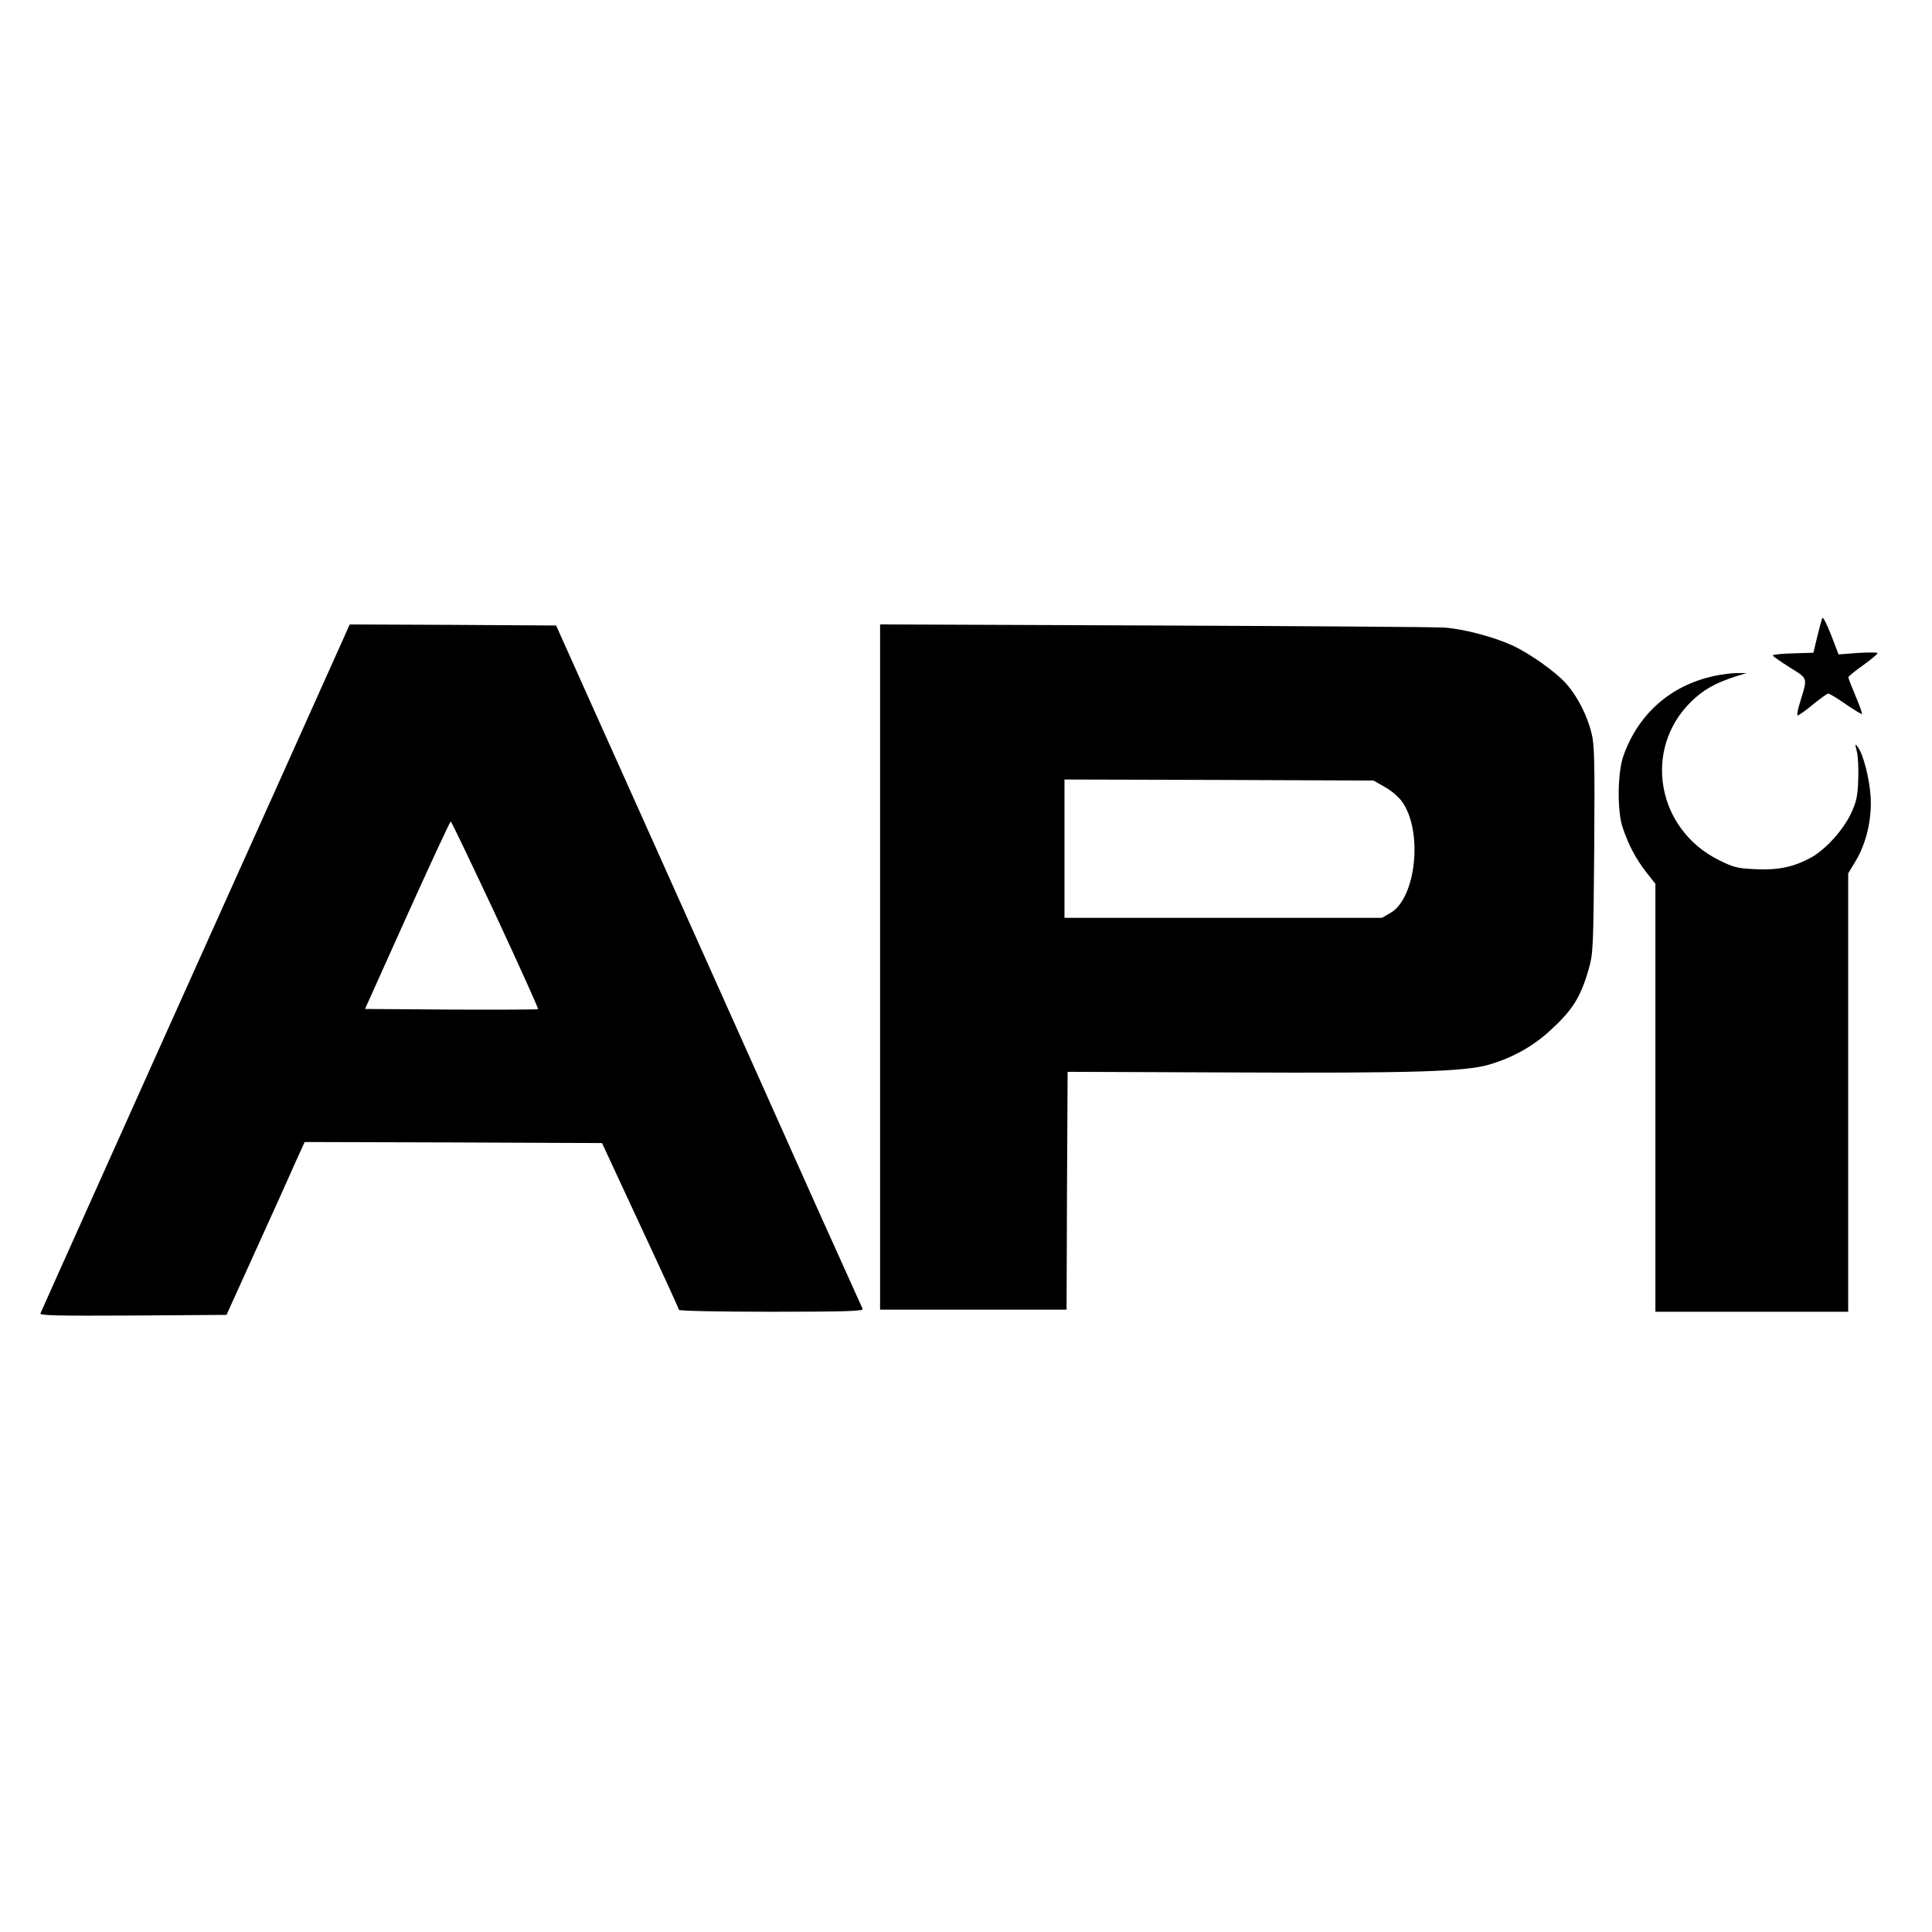
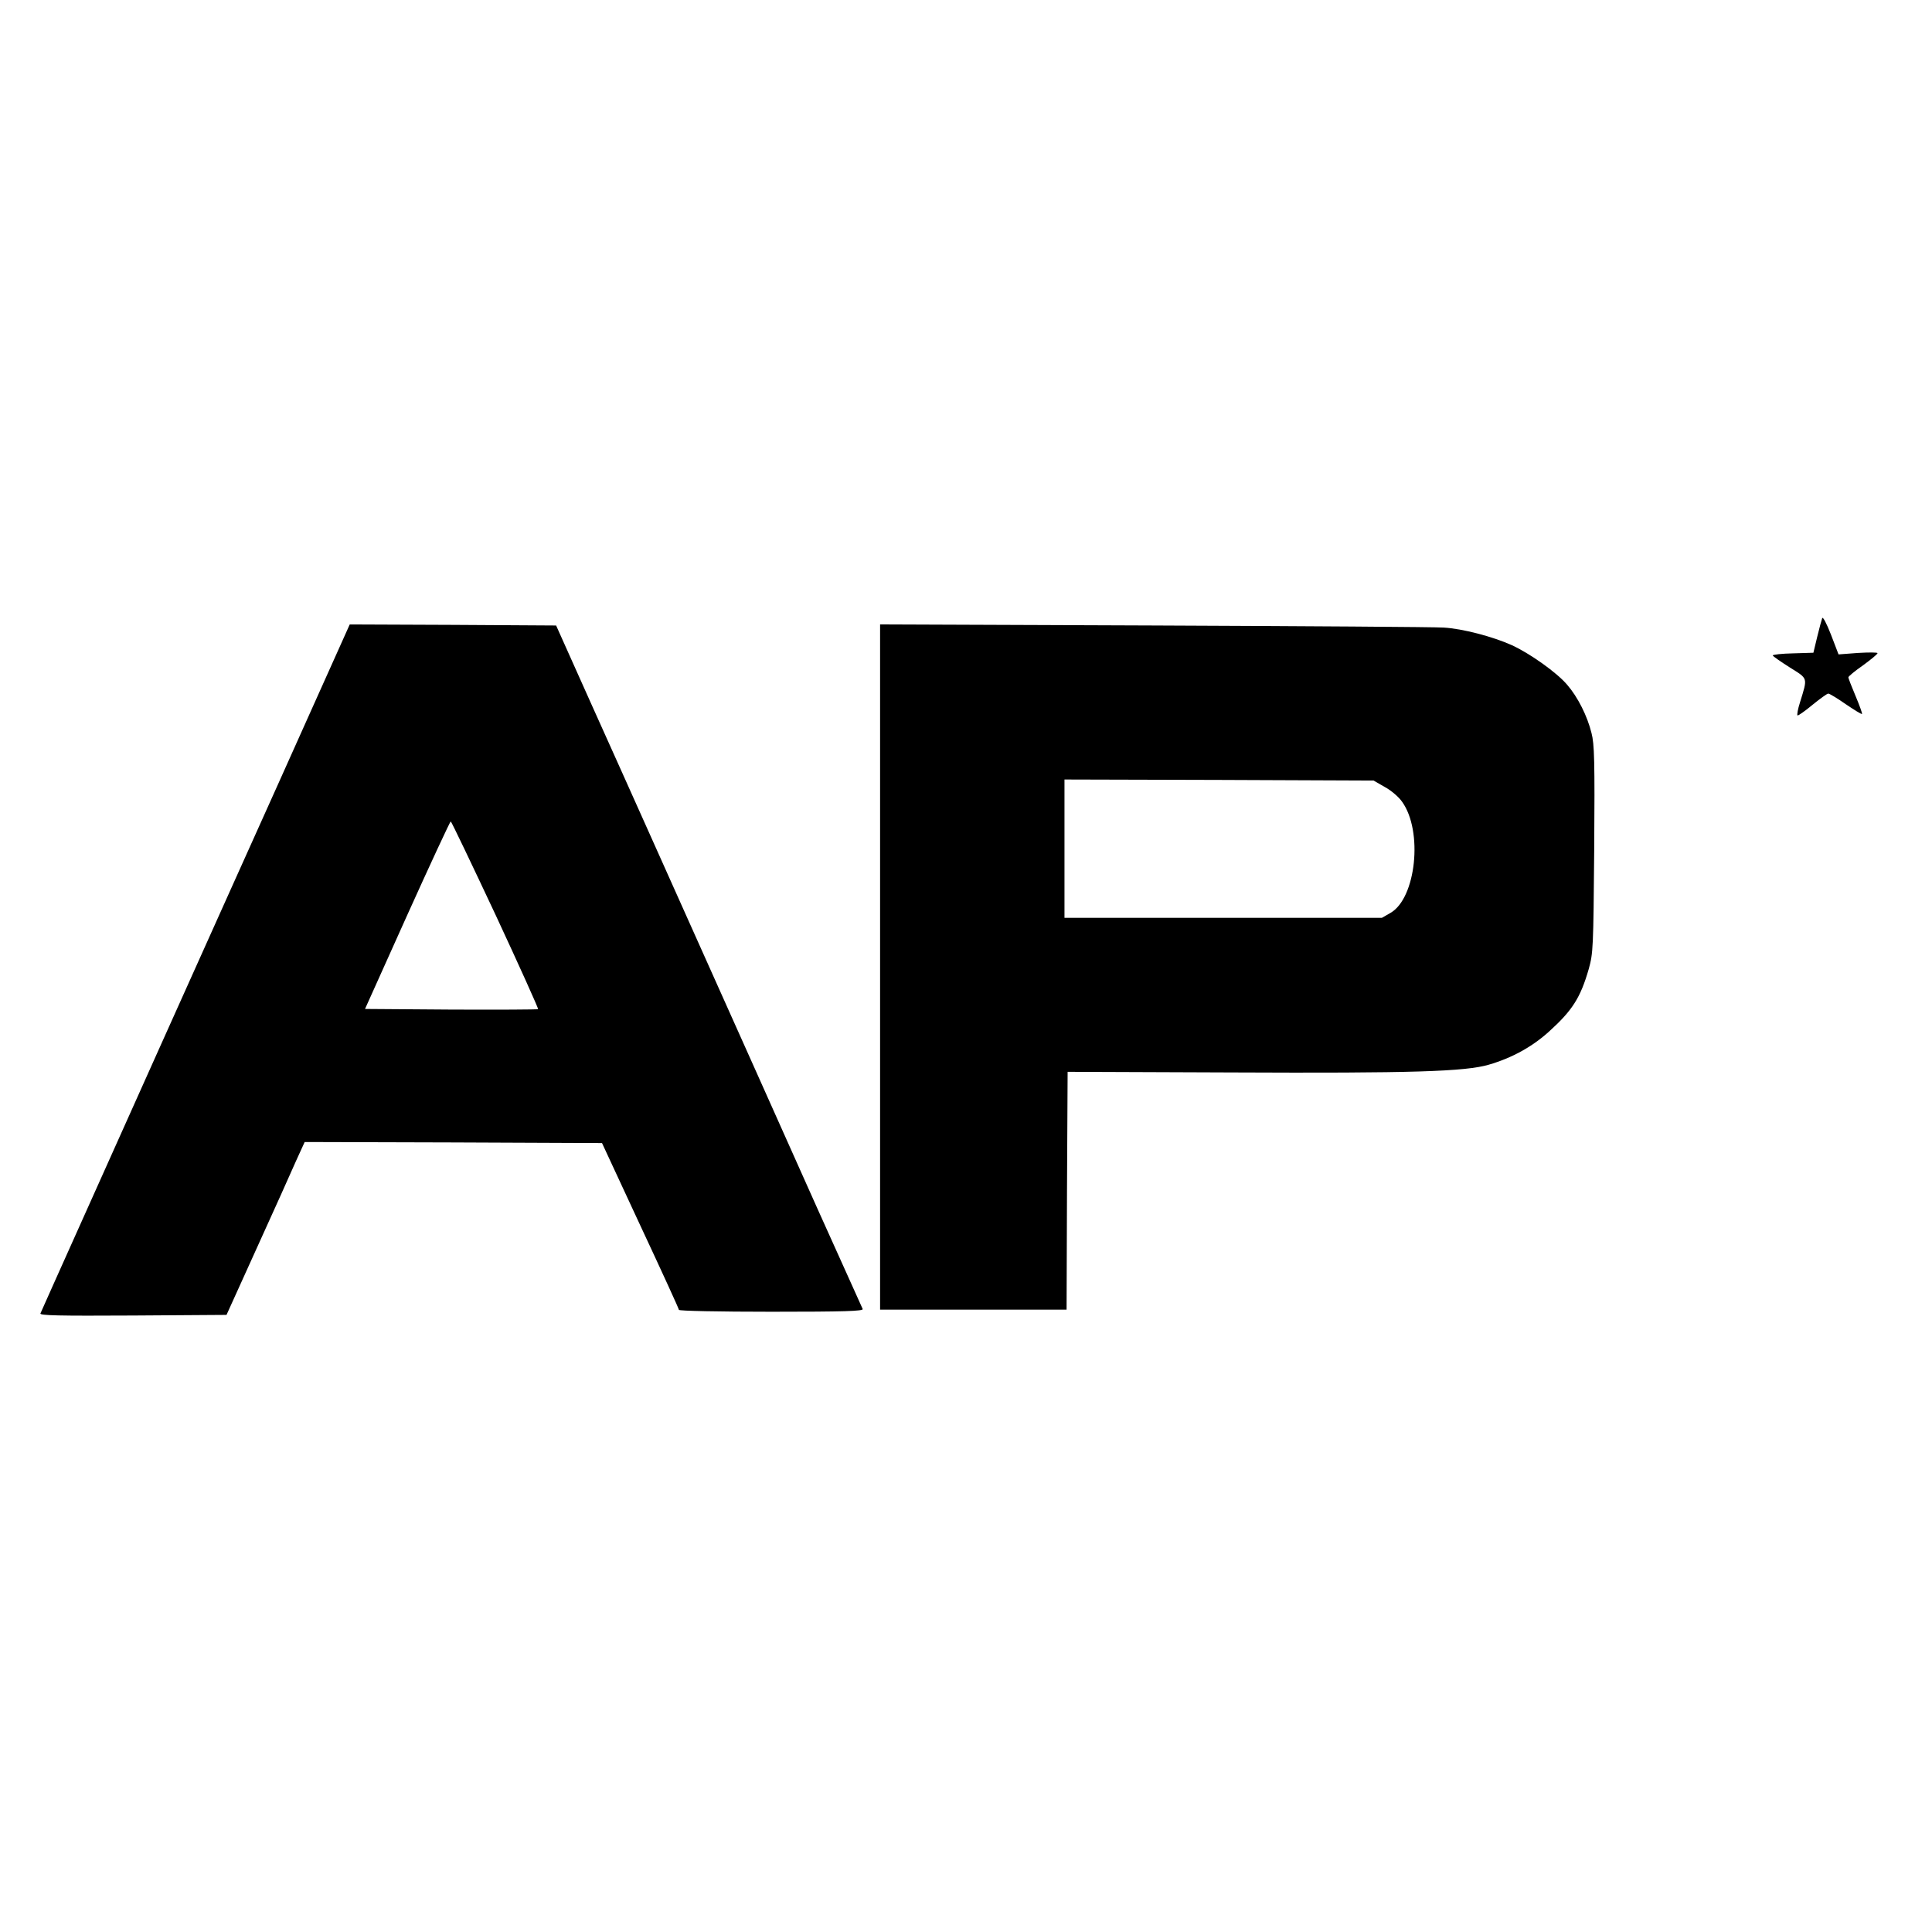
<svg xmlns="http://www.w3.org/2000/svg" version="1.0" width="922pt" height="922pt" viewBox="0 0 922 922" preserveAspectRatio="xMidYMid meet">
  <g transform="translate(0,922) scale(0.1,-0.1)" fill="#000000" stroke="none">
    <path d="M8696 6270 c-3 -8 -14 -49 -24 -90 l-18 -75 -97 -3 c-53 -1 -97 -6 -97 -10 1 -4 37 -29 81 -57 89 -56 86 -46 49 -167 -10 -31 -15 -59 -12 -62 2 -3 34 19 70 49 37 30 71 55 77 55 6 0 44 -23 84 -51 40 -27 75 -49 77 -46 2 2 -12 41 -31 86 -19 45 -35 86 -34 89 0 4 31 30 70 57 38 28 69 53 69 58 0 4 -42 4 -93 1 l-93 -7 -36 94 c-21 54 -39 88 -42 79z" />
    <path d="M1639 6173 c-17 -38 -86 -192 -154 -343 -68 -151 -235 -525 -373 -830 -137 -305 -297 -661 -355 -790 -58 -129 -207 -462 -332 -740 -125 -278 -229 -511 -232 -518 -4 -10 85 -12 441 -10 l447 3 145 320 c80 176 164 362 186 413 l42 92 709 -2 710 -3 183 -394 c101 -216 184 -397 184 -402 0 -5 191 -9 441 -9 349 0 440 3 436 13 -3 6 -40 89 -82 182 -90 199 -116 256 -435 970 -240 535 -327 730 -513 1145 -53 118 -172 384 -265 590 l-168 375 -492 3 -493 2 -30 -67z m726 -1319 c114 -245 205 -447 203 -450 -3 -2 -190 -3 -415 -2 l-411 3 201 447 c111 246 205 448 208 448 3 0 99 -201 214 -446z" />
    <path d="M4200 4605 l0 -1635 445 0 445 0 2 568 3 567 785 -3 c858 -4 1112 4 1225 37 110 32 206 85 285 156 113 102 152 162 192 301 21 76 22 97 26 571 3 423 1 502 -13 555 -20 81 -65 171 -116 230 -49 58 -177 149 -264 189 -91 41 -236 79 -325 84 -41 3 -663 7 -1382 10 l-1308 5 0 -1635z m2409 859 c30 -16 67 -48 82 -70 101 -140 67 -462 -56 -531 l-40 -23 -757 0 -758 0 0 330 0 330 738 -2 737 -3 54 -31z" />
-     <path d="M8180 5994 c-208 -45 -362 -181 -433 -382 -28 -80 -30 -264 -3 -342 28 -83 63 -149 112 -212 l44 -56 0 -1021 0 -1021 460 0 460 0 0 1046 0 1046 35 58 c52 86 79 203 72 310 -6 88 -35 200 -61 235 -14 18 -14 16 -5 -20 6 -22 9 -82 7 -135 -3 -81 -8 -105 -35 -163 -38 -80 -122 -172 -191 -210 -84 -45 -155 -60 -264 -55 -88 4 -106 9 -174 43 -298 147 -365 529 -134 756 58 57 115 89 210 120 l55 17 -45 0 c-25 0 -74 -6 -110 -14z" />
  </g>
</svg>